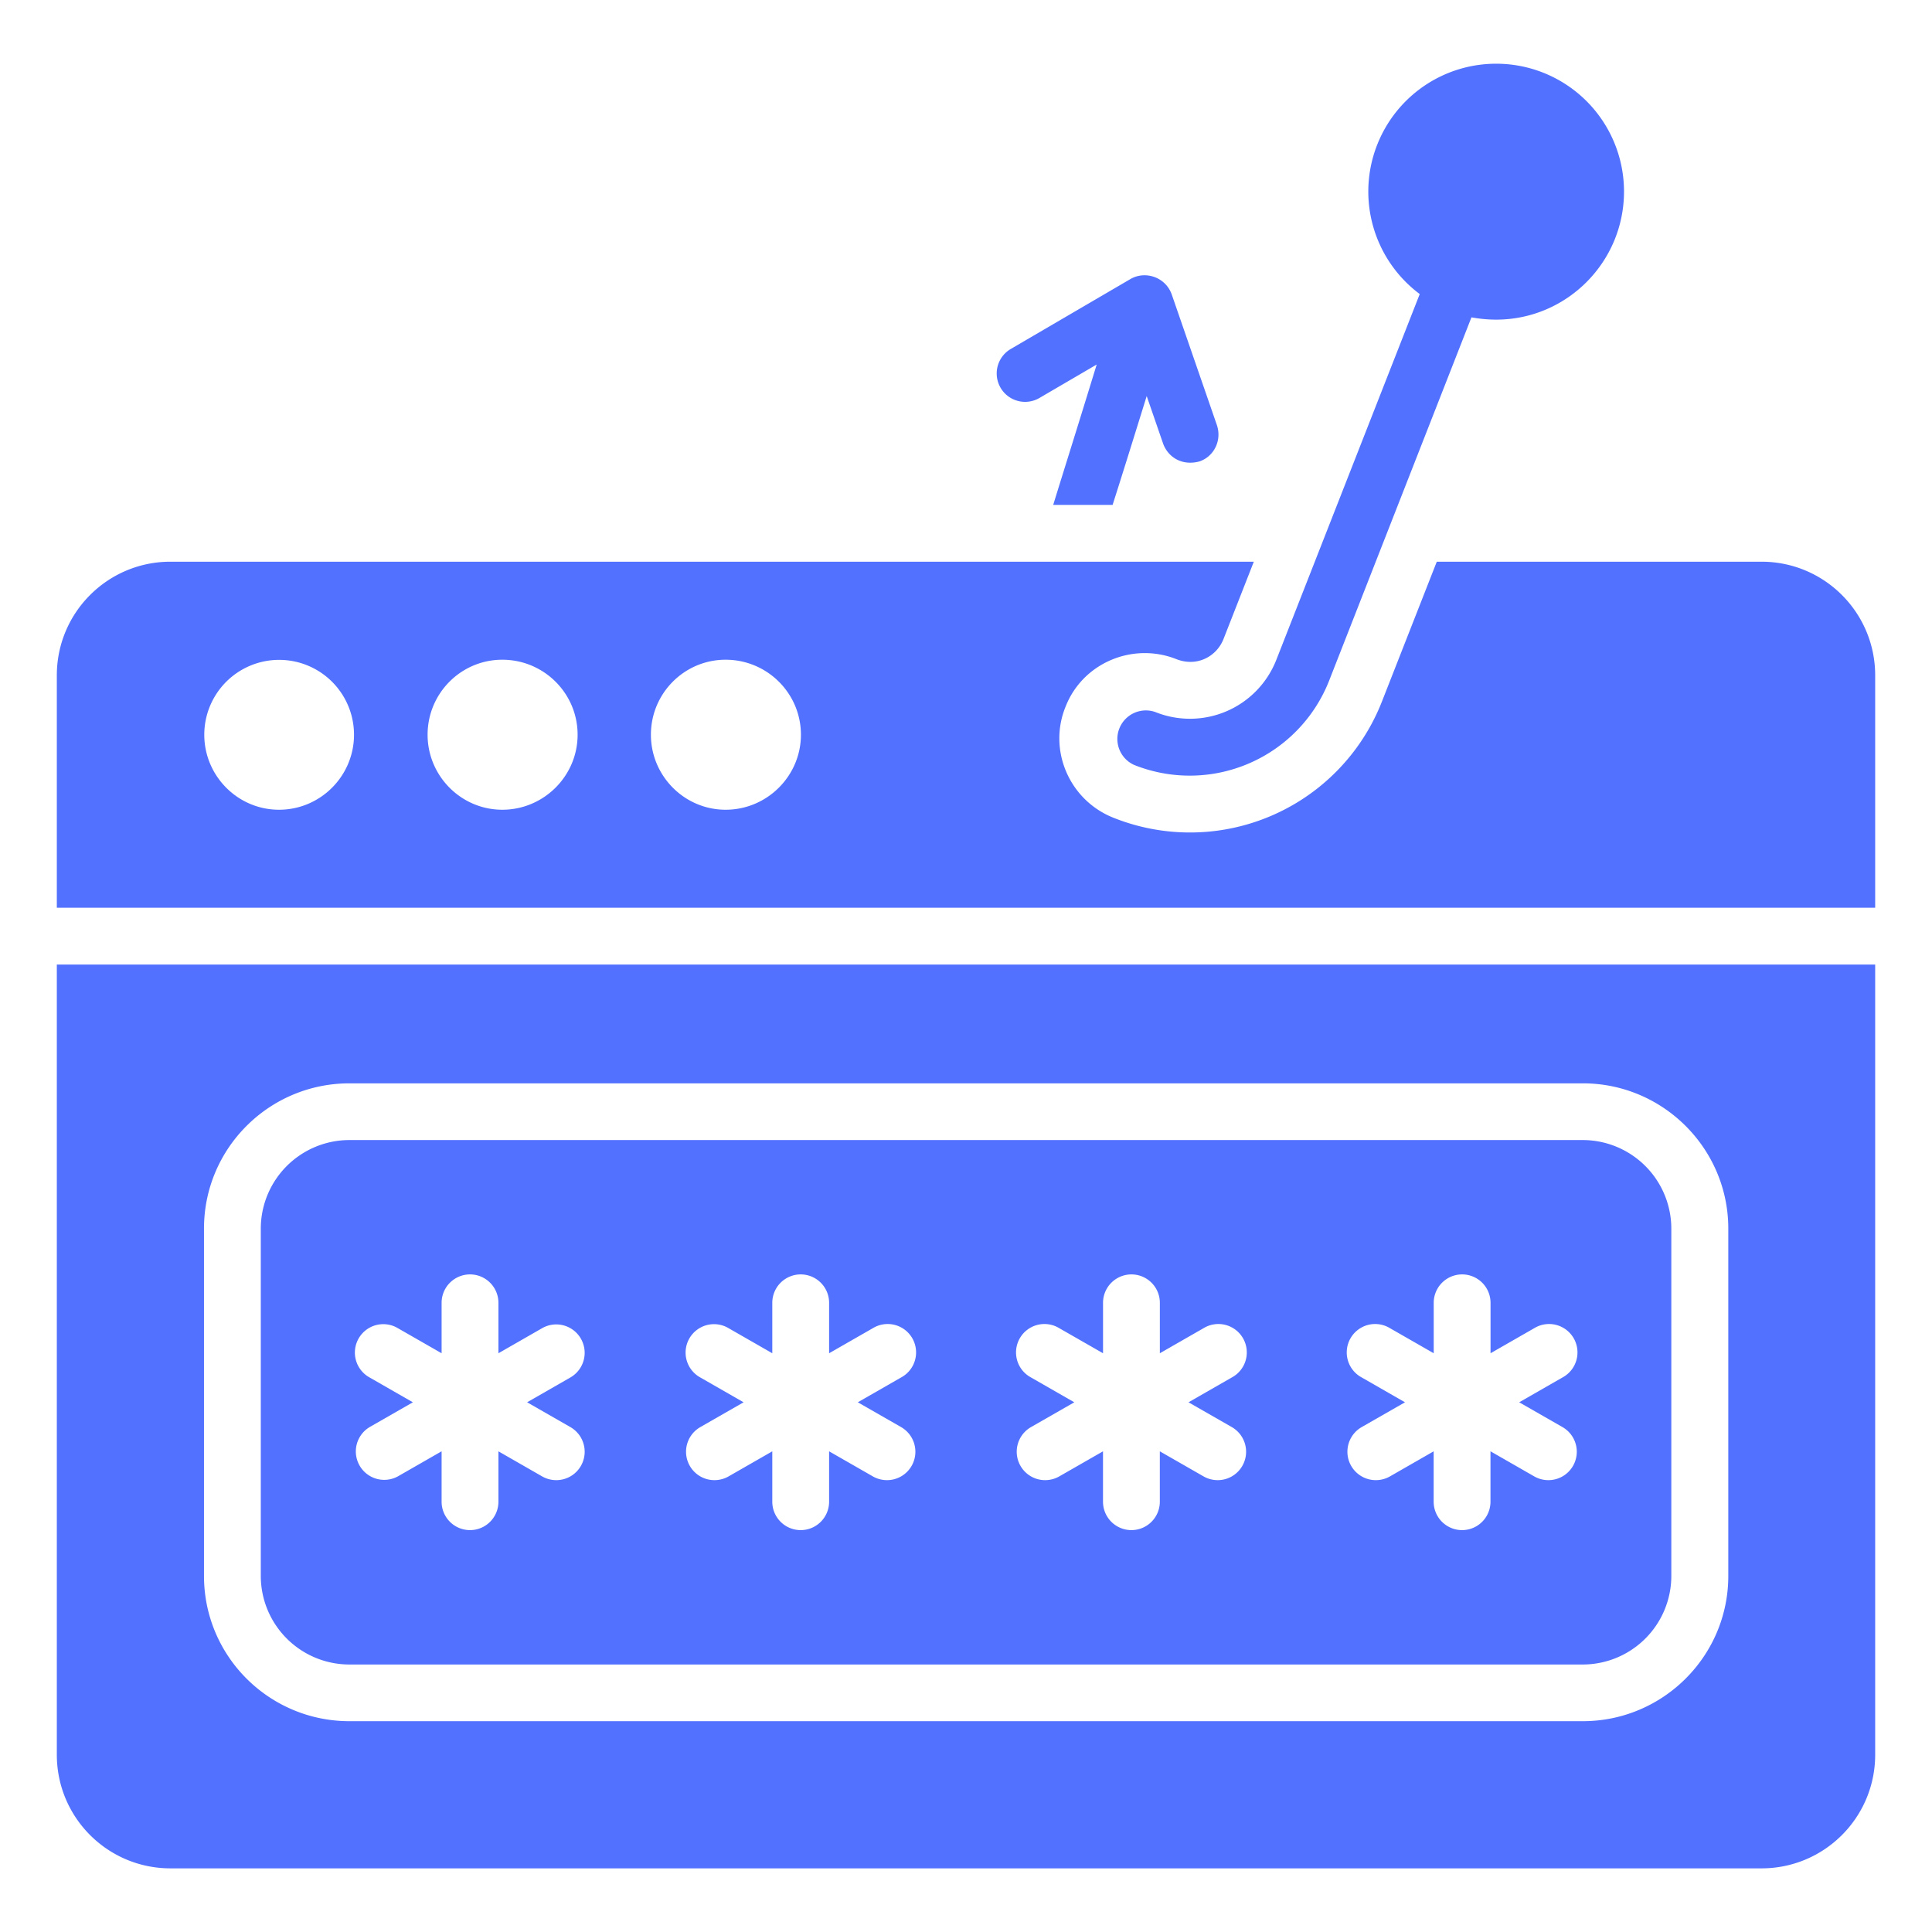
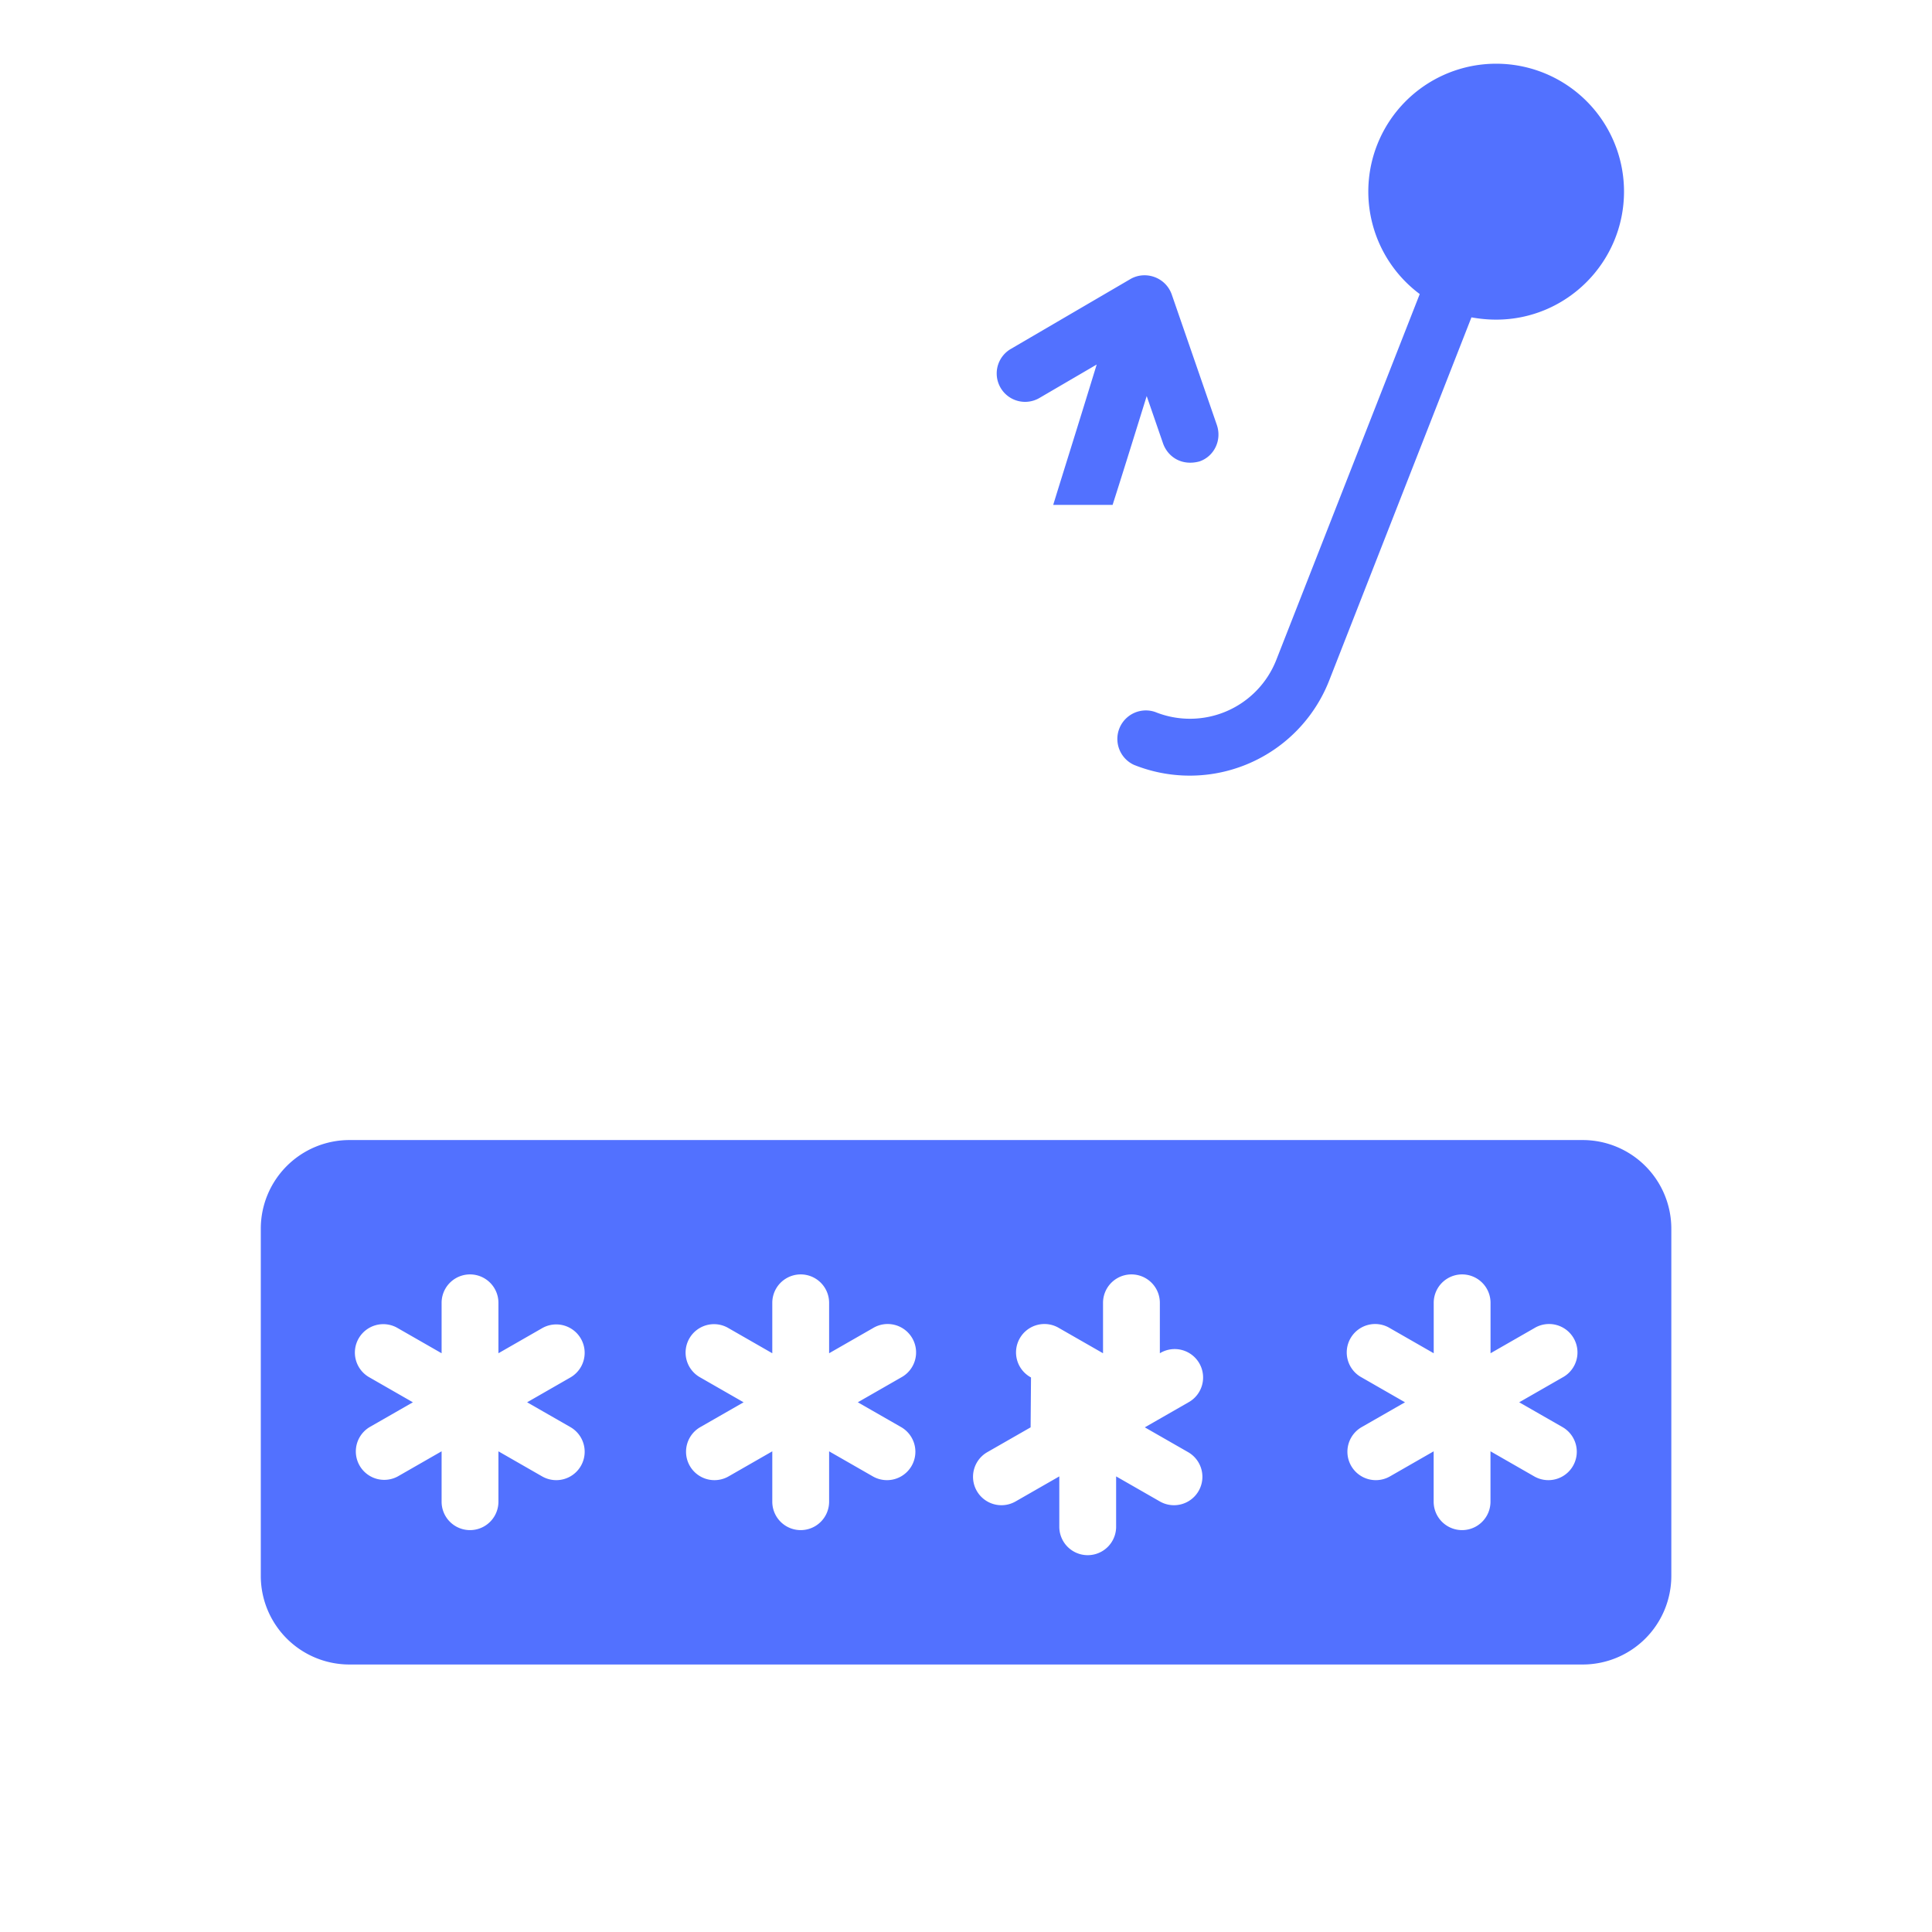
<svg xmlns="http://www.w3.org/2000/svg" version="1.1" width="512" height="512" viewBox="0 0 68 68" class="">
  <g>
-     <path d="M62 19.77H50.57l-1.93 4.92a7.255 7.255 0 0 1-9.48 4.08c-1.54-.63-2.28-2.39-1.65-3.91.6-1.52 2.34-2.26 3.87-1.67.73.3 1.43-.07 1.68-.69l1.07-2.73H6c-2.21 0-4 1.79-4 4v8.18h64v-8.18c0-2.21-1.79-4-4-4zM9.82 28.5c-1.45 0-2.63-1.19-2.63-2.64a2.635 2.635 0 1 1 5.27 0c0 1.45-1.18 2.64-2.64 2.64zm7.86 0c-1.45 0-2.63-1.19-2.63-2.64 0-1.46 1.18-2.64 2.63-2.64 1.46 0 2.65 1.18 2.65 2.64 0 1.45-1.19 2.64-2.65 2.64zm7.86 0c-1.45 0-2.63-1.19-2.63-2.64 0-1.46 1.18-2.64 2.63-2.64 1.46 0 2.65 1.18 2.65 2.64 0 1.45-1.19 2.64-2.65 2.64zM2 61.76c0 2.21 1.79 4 4 4h56c2.21 0 4-1.79 4-4V33.95H2zm5.18-18.52c0-2.82 2.29-5.11 5.12-5.11h43.43c2.81.01 5.1 2.3 5.1 5.11v12.23c0 2.82-2.3 5.11-5.12 5.11H12.3c-2.83 0-5.12-2.29-5.12-5.11z" fill="#5271ff" />
-     <path d="M12.297 58.585h43.41a3.12 3.12 0 0 0 3.118-3.117V43.244a3.121 3.121 0 0 0-3.117-3.118H12.297a3.121 3.121 0 0 0-3.118 3.118v12.224a3.12 3.12 0 0 0 3.118 3.117zm35.631-10.103a1 1 0 1 1 .995-1.734l1.539.882v-1.775a1 1 0 1 1 2 0v1.775L54 46.748a1 1 0 1 1 .995 1.734l-1.524.874 1.524.873A1 1 0 1 1 54 51.964l-1.54-.883v1.774a1 1 0 1 1-2 0v-1.773l-1.538.882a1 1 0 0 1-.995-1.735l1.524-.873zm-11.64 0a1 1 0 1 1 .995-1.734l1.54.882v-1.775a1 1 0 1 1 2 0v1.775l1.538-.882a1 1 0 1 1 .995 1.734l-1.524.874 1.524.873a1 1 0 1 1-.995 1.735l-1.539-.882v1.773a1 1 0 1 1-2 0v-1.773l-1.539.882a1 1 0 0 1-.995-1.735l1.524-.873zm-11.64 0a1 1 0 1 1 .996-1.734l1.538.882v-1.775a1 1 0 1 1 2 0v1.775l1.539-.882a1 1 0 1 1 .995 1.734l-1.524.874 1.524.873a1 1 0 1 1-.995 1.735l-1.539-.882v1.773a1 1 0 1 1-2 0v-1.773l-1.538.882a1 1 0 0 1-.995-1.735l1.523-.873zm-11.64 0a1 1 0 1 1 .996-1.734l1.539.882v-1.775a1 1 0 1 1 2 0v1.775l1.538-.882a.999.999 0 1 1 .995 1.734l-1.523.874 1.523.873a1 1 0 1 1-.995 1.735l-1.538-.882v1.773a1 1 0 1 1-2 0v-1.774l-1.54.883a1 1 0 0 1-.994-1.735l1.523-.873zM40.66 25.06a1.004 1.004 0 0 0-.75 1.86 5.272 5.272 0 0 0 6.87-2.96l5.01-12.79c.28.05.57.08.87.08 2.48 0 4.5-2.02 4.5-4.51a4.5 4.5 0 1 0-7.19 3.61l-5.05 12.88a3.264 3.264 0 0 1-4.26 1.83zM36.58 14.01l2.02-1.18c-.76 2.48-1.24 3.99-1.53 4.94h2.09c.27-.84.65-2.06 1.2-3.83l.58 1.68c.17.46.65.79 1.28.62.52-.18.79-.75.61-1.28l-1.59-4.6c-.22-.61-.93-.84-1.45-.54l-4.21 2.46a.998.998 0 0 0 1 1.73z" fill="#5271ff" />
+     <path d="M12.297 58.585h43.41a3.12 3.12 0 0 0 3.118-3.117V43.244a3.121 3.121 0 0 0-3.117-3.118H12.297a3.121 3.121 0 0 0-3.118 3.118v12.224a3.12 3.12 0 0 0 3.118 3.117zm35.631-10.103a1 1 0 1 1 .995-1.734l1.539.882v-1.775a1 1 0 1 1 2 0v1.775L54 46.748a1 1 0 1 1 .995 1.734l-1.524.874 1.524.873A1 1 0 1 1 54 51.964l-1.54-.883v1.774a1 1 0 1 1-2 0v-1.773l-1.538.882a1 1 0 0 1-.995-1.735l1.524-.873zm-11.64 0a1 1 0 1 1 .995-1.734l1.54.882v-1.775a1 1 0 1 1 2 0v1.775a1 1 0 1 1 .995 1.734l-1.524.874 1.524.873a1 1 0 1 1-.995 1.735l-1.539-.882v1.773a1 1 0 1 1-2 0v-1.773l-1.539.882a1 1 0 0 1-.995-1.735l1.524-.873zm-11.64 0a1 1 0 1 1 .996-1.734l1.538.882v-1.775a1 1 0 1 1 2 0v1.775l1.539-.882a1 1 0 1 1 .995 1.734l-1.524.874 1.524.873a1 1 0 1 1-.995 1.735l-1.539-.882v1.773a1 1 0 1 1-2 0v-1.773l-1.538.882a1 1 0 0 1-.995-1.735l1.523-.873zm-11.64 0a1 1 0 1 1 .996-1.734l1.539.882v-1.775a1 1 0 1 1 2 0v1.775l1.538-.882a.999.999 0 1 1 .995 1.734l-1.523.874 1.523.873a1 1 0 1 1-.995 1.735l-1.538-.882v1.773a1 1 0 1 1-2 0v-1.774l-1.54.883a1 1 0 0 1-.994-1.735l1.523-.873zM40.66 25.06a1.004 1.004 0 0 0-.75 1.86 5.272 5.272 0 0 0 6.87-2.96l5.01-12.79c.28.05.57.08.87.08 2.48 0 4.5-2.02 4.5-4.51a4.5 4.5 0 1 0-7.19 3.61l-5.05 12.88a3.264 3.264 0 0 1-4.26 1.83zM36.58 14.01l2.02-1.18c-.76 2.48-1.24 3.99-1.53 4.94h2.09c.27-.84.65-2.06 1.2-3.83l.58 1.68c.17.46.65.79 1.28.62.52-.18.79-.75.61-1.28l-1.59-4.6c-.22-.61-.93-.84-1.45-.54l-4.21 2.46a.998.998 0 0 0 1 1.73z" fill="#5271ff" />
  </g>
</svg>